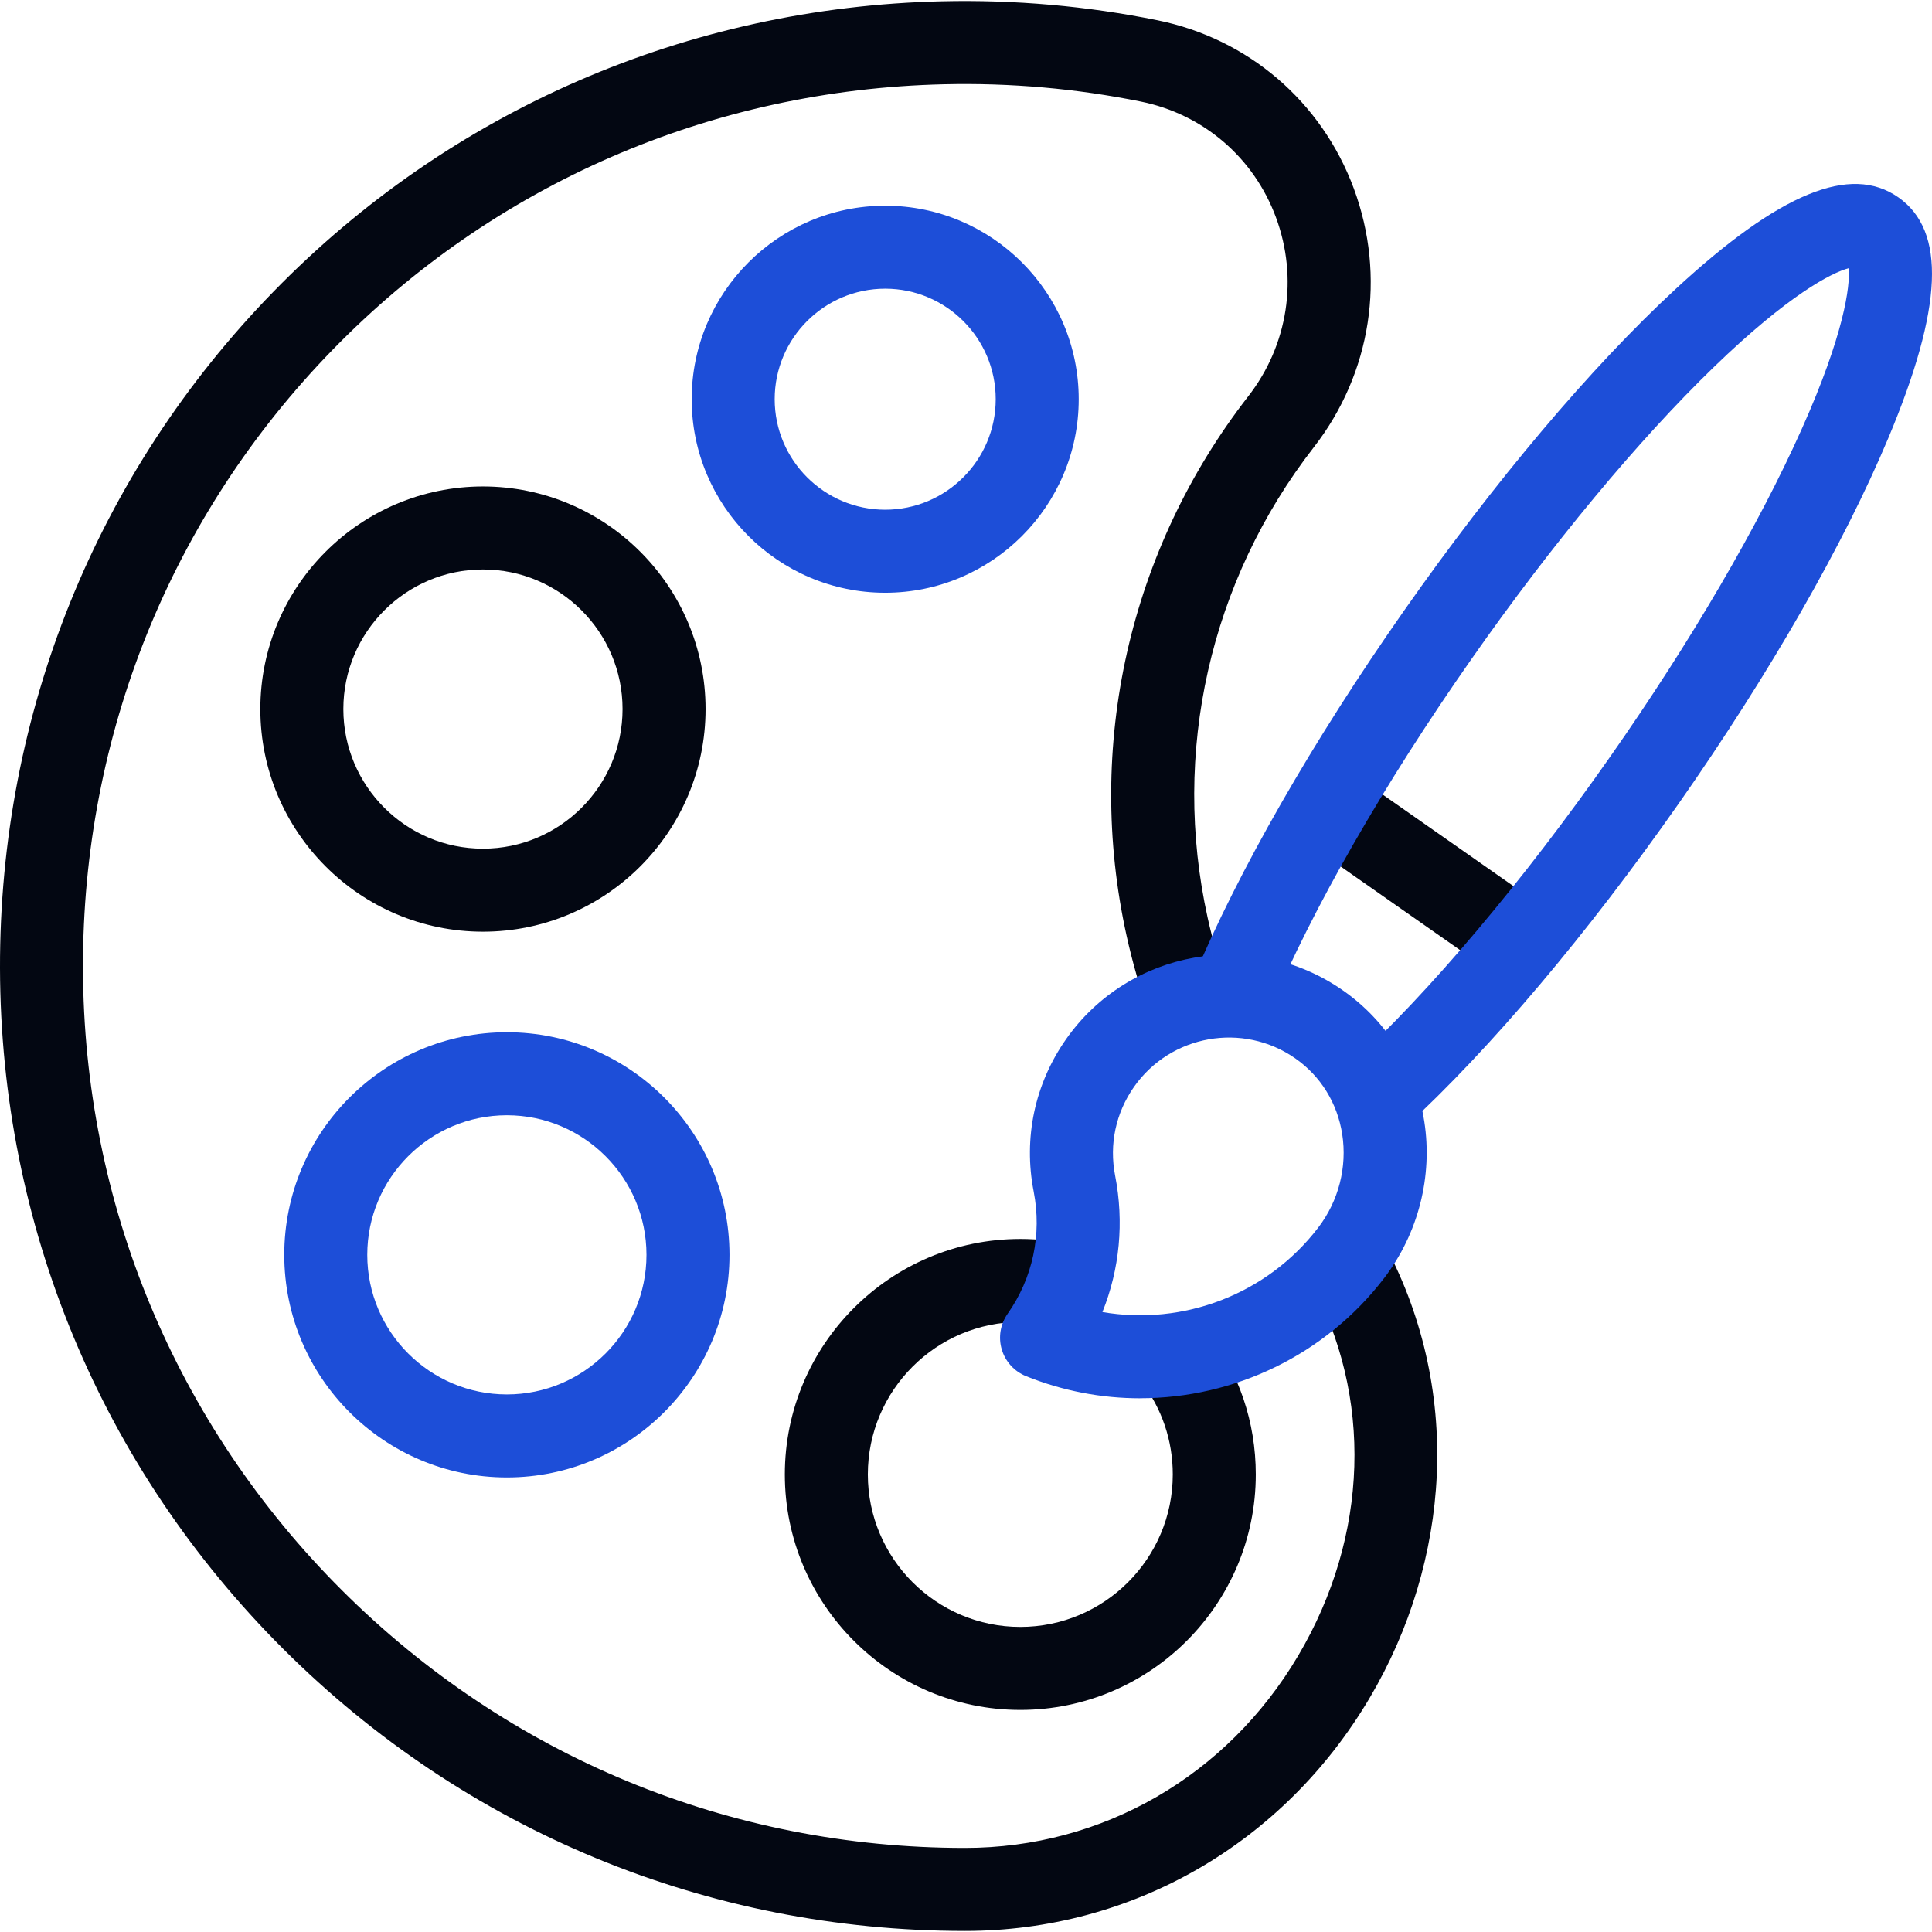
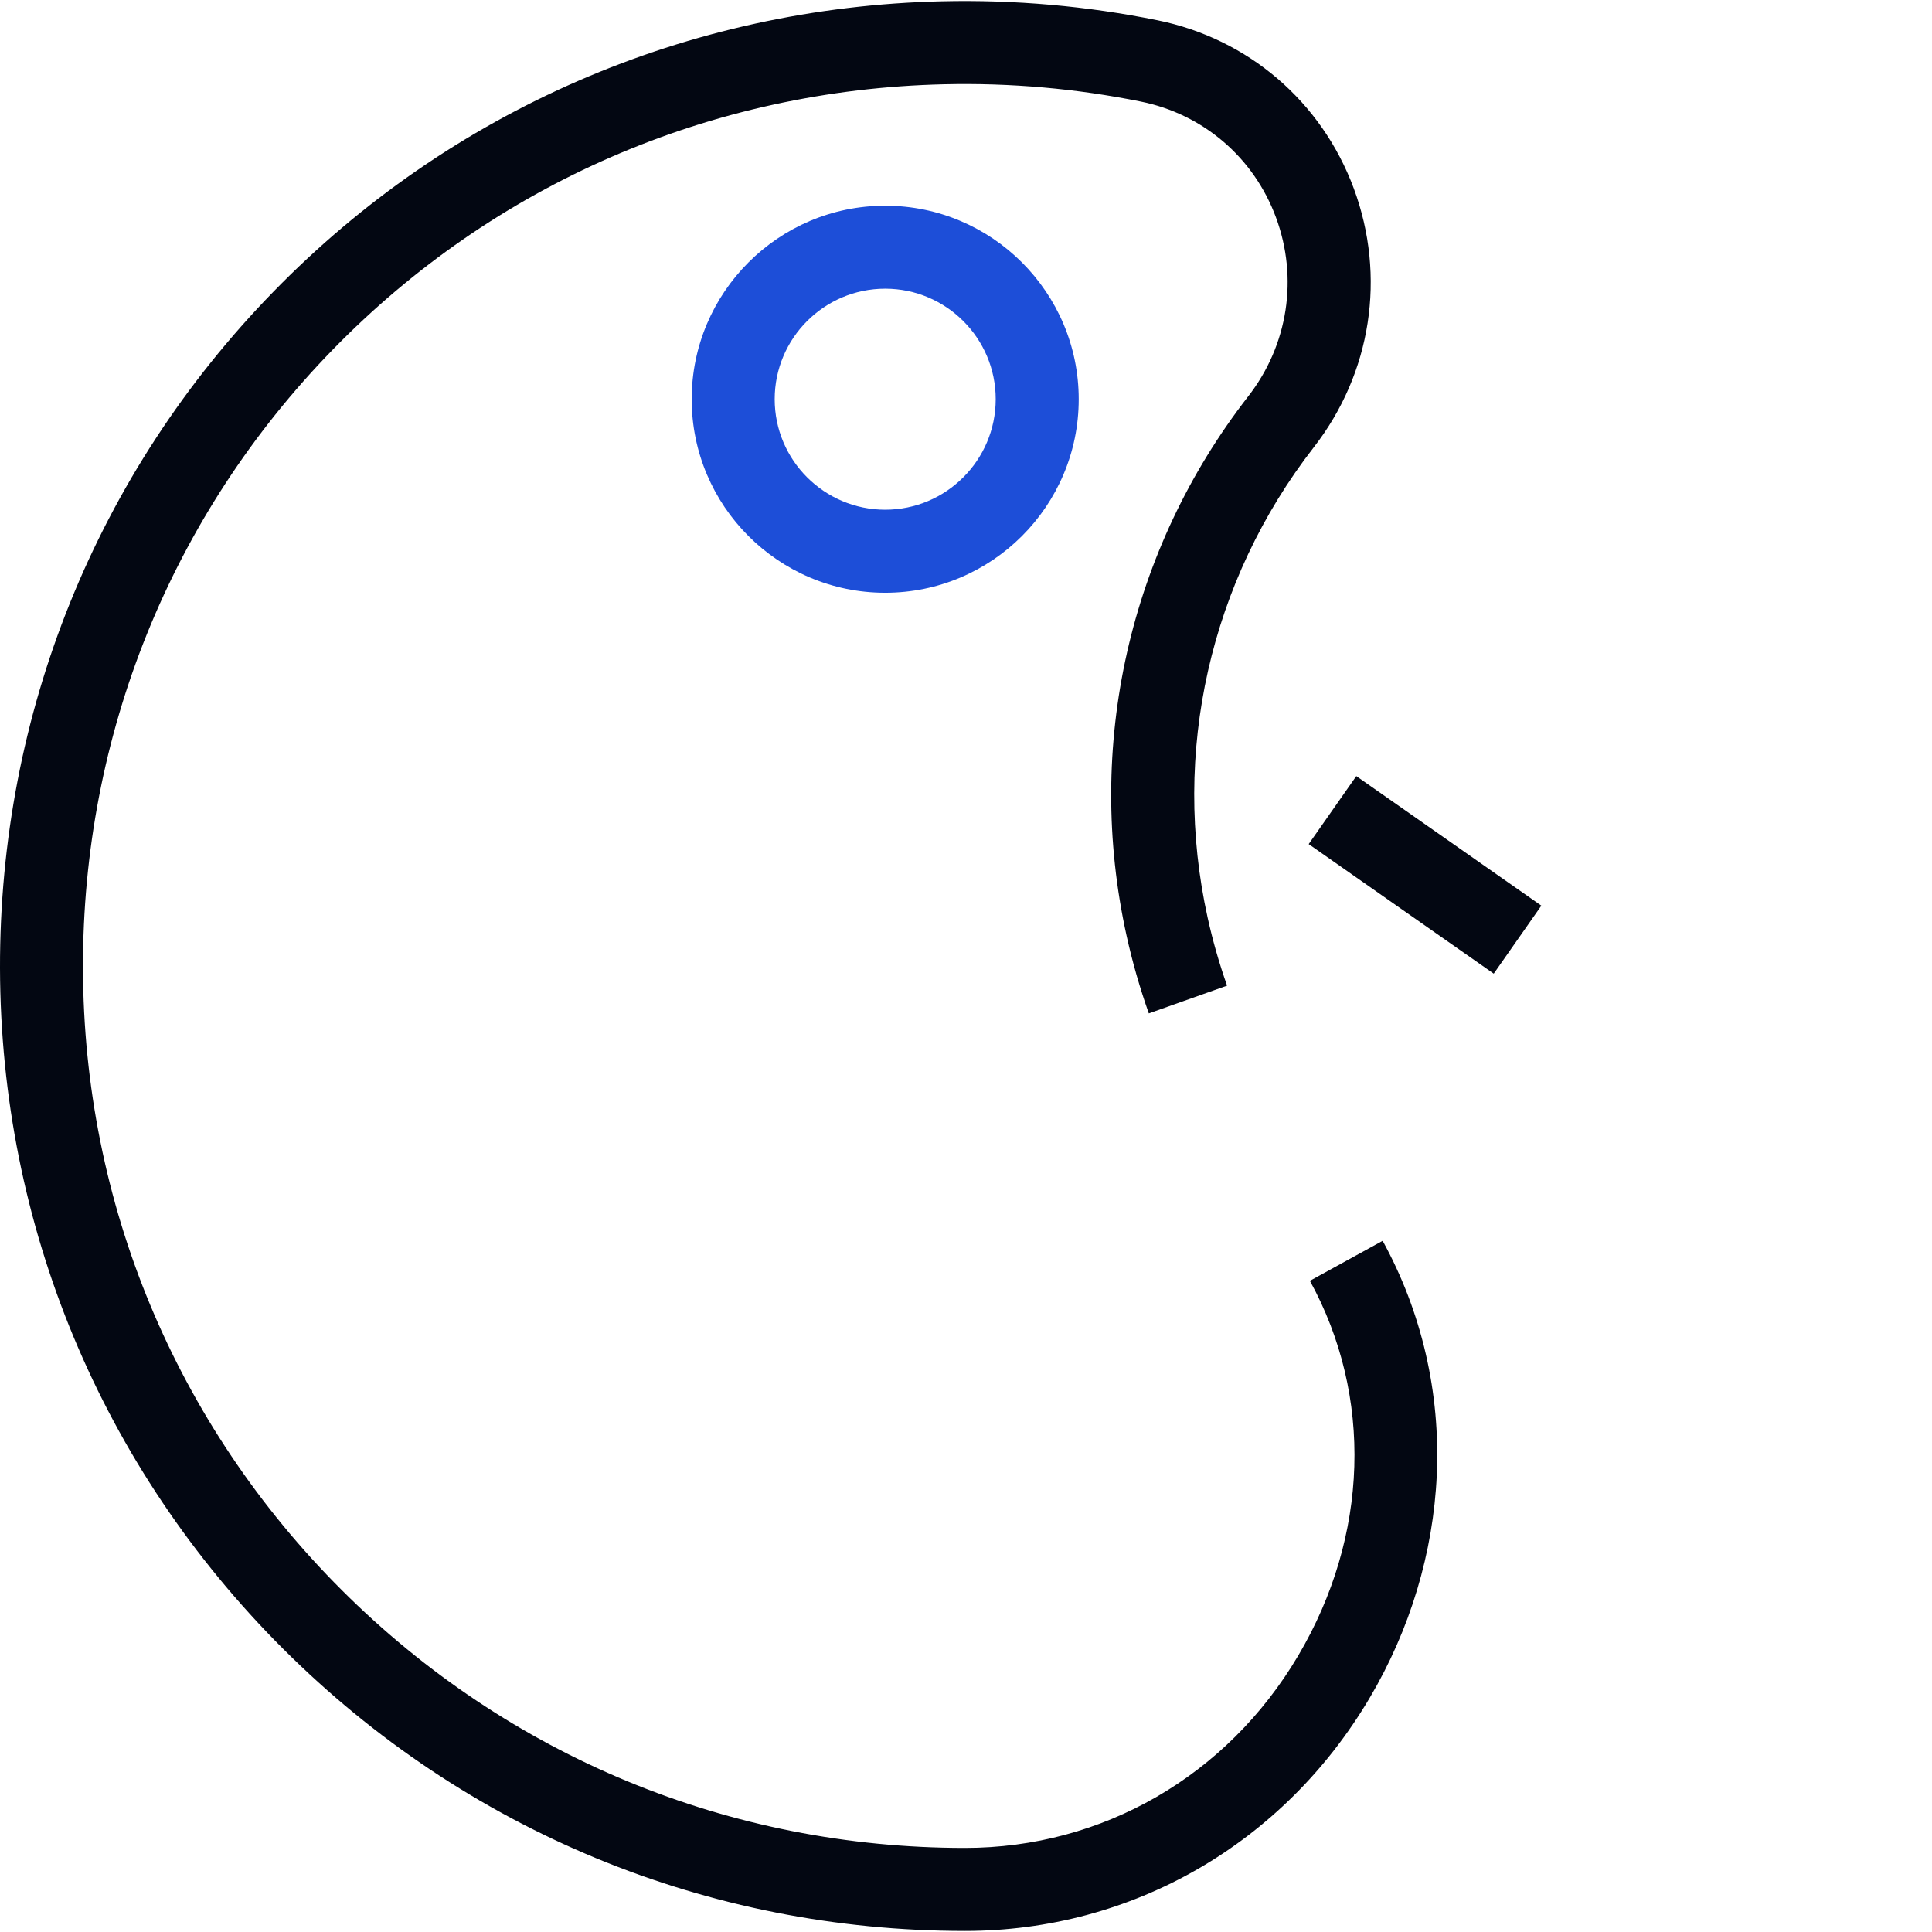
<svg xmlns="http://www.w3.org/2000/svg" id="Capa_1" version="1.1" viewBox="0 0 512.05 512.05">
  <defs>
    <style>
      .st0 {
        fill: #030712;
      }

      .st1 {
        fill: #1d4ed8;
      }
    </style>
  </defs>
-   <path class="st0" d="M270.42,453.19c-34.41,0-62.41-28-62.41-62.41s28-62.41,62.41-62.41c4.86,0,9.71.56,14.4,1.67l-5.06,21.41c-3.04-.72-6.18-1.08-9.34-1.08-22.28,0-40.41,18.13-40.41,40.41s18.13,40.41,40.41,40.41,40.41-18.13,40.41-40.41c0-8.98-2.88-17.48-8.34-24.59l17.45-13.4c8.43,10.98,12.89,24.11,12.89,37.99,0,34.41-28,62.41-62.41,62.41Z" />
  <g>
-     <path class="st1" d="M134.34,391.58c-32.53,0-59-26.47-59-59s26.47-59,59-59,59,26.47,59,59-26.47,59-59,59ZM134.34,295.58c-20.4,0-37,16.6-37,37s16.6,37,37,37,37-16.6,37-37-16.6-37-37-37Z" />
-     <path class="st0" d="M128,246.93c-32.53,0-59-26.47-59-59s26.47-59,59-59,59,26.47,59,59-26.47,59-59,59ZM128,150.93c-20.4,0-37,16.6-37,37s16.6,37,37,37,37-16.6,37-37-16.6-37-37-37Z" />
    <path class="st1" d="M234.61,157.1c-28.28,0-51.29-23.01-51.29-51.29s23.01-51.29,51.29-51.29,51.29,23.01,51.29,51.29-23.01,51.29-51.29,51.29ZM234.61,76.51c-16.15,0-29.29,13.14-29.29,29.29s13.14,29.29,29.29,29.29,29.29-13.14,29.29-29.29-13.14-29.29-29.29-29.29Z" />
    <rect class="st0" x="366.68" y="201.93" width="22" height="59.87" transform="translate(-28.88 408.26) rotate(-55)" />
  </g>
  <g>
    <path class="st0" d="M255.75,511.77c-68.21,0-132.36-26.53-180.65-74.71C26.83,388.89.16,324.81,0,256.62-.15,189.12,25.56,125.45,72.42,77.36,119.28,29.25,182.25,1.9,249.72.34c19.21-.44,38.41,1.25,57.05,5.03,24.04,4.87,43.49,21.53,52.03,44.56,8.64,23.31,4.68,48.96-10.6,68.62-27.55,35.45-37.8,80.89-28.13,124.68,1.35,6.1,3.08,12.15,5.15,18l-20.74,7.35c-2.37-6.69-4.36-13.62-5.9-20.6-11.08-50.2.67-102.29,32.24-142.93,10.58-13.61,13.32-31.36,7.34-47.48-5.88-15.84-19.25-27.3-35.77-30.65-17.04-3.45-34.59-5-52.18-4.59-61.68,1.42-119.24,26.41-162.05,70.37-42.81,43.95-66.31,102.14-66.17,163.86.14,62.32,24.52,120.89,68.64,164.92,44.13,44.03,102.76,68.29,165.11,68.29,36.44,0,69.46-19.05,88.33-50.96,18.73-31.66,19.89-68.8,3.1-99.35l19.28-10.6c10.36,18.85,15.32,40.3,14.35,62.04-.92,20.55-7.07,40.99-17.79,59.11-22.87,38.67-62.98,61.76-107.27,61.76Z" />
-     <path class="st1" d="M372.47,298.72l-14.9-16.19c21.39-19.69,46.01-48.86,69.31-82.15,21.26-30.36,39.26-61.17,50.69-86.76,11.18-25.02,12.83-37.84,12.4-42.53-4.56,1.19-16.04,7.13-35.73,26.19-20.14,19.5-42.93,46.95-64.19,77.31-23.3,33.27-42.29,66.36-53.47,93.19l-20.3-8.47c11.78-28.24,31.58-62.81,55.76-97.34,24.03-34.32,49.62-64.64,72.05-85.36,27.58-25.48,46.34-33.2,59.04-24.31s11.86,29.17-2.65,63.79c-11.8,28.16-31.54,62.57-55.57,96.89-24.19,34.55-49.92,64.99-72.44,85.72Z" />
-     <path class="st1" d="M302.18,370.6c-10.17,0-20.43-1.91-30.25-5.87-3.11-1.26-5.48-3.86-6.43-7.08s-.38-6.7,1.55-9.44c6.68-9.51,9.13-21.02,6.91-32.42h0c-2.76-14.18.28-28.5,8.56-40.33,16.66-23.79,49.58-29.61,73.39-12.98,11.7,8.17,19.36,20.51,21.58,34.75,2.27,14.55-1.59,29.66-10.58,41.44-15.69,20.56-39.9,31.92-64.72,31.92ZM292.17,347.74c21.4,3.69,43.68-4.66,57.24-22.42,5.38-7.04,7.68-16.05,6.33-24.71-1.29-8.26-5.71-15.4-12.44-20.1-13.87-9.69-33.06-6.3-42.76,7.57-4.83,6.89-6.6,15.24-4.99,23.5h0c2.41,12.36,1.2,24.8-3.37,36.17Z" />
  </g>
</svg>